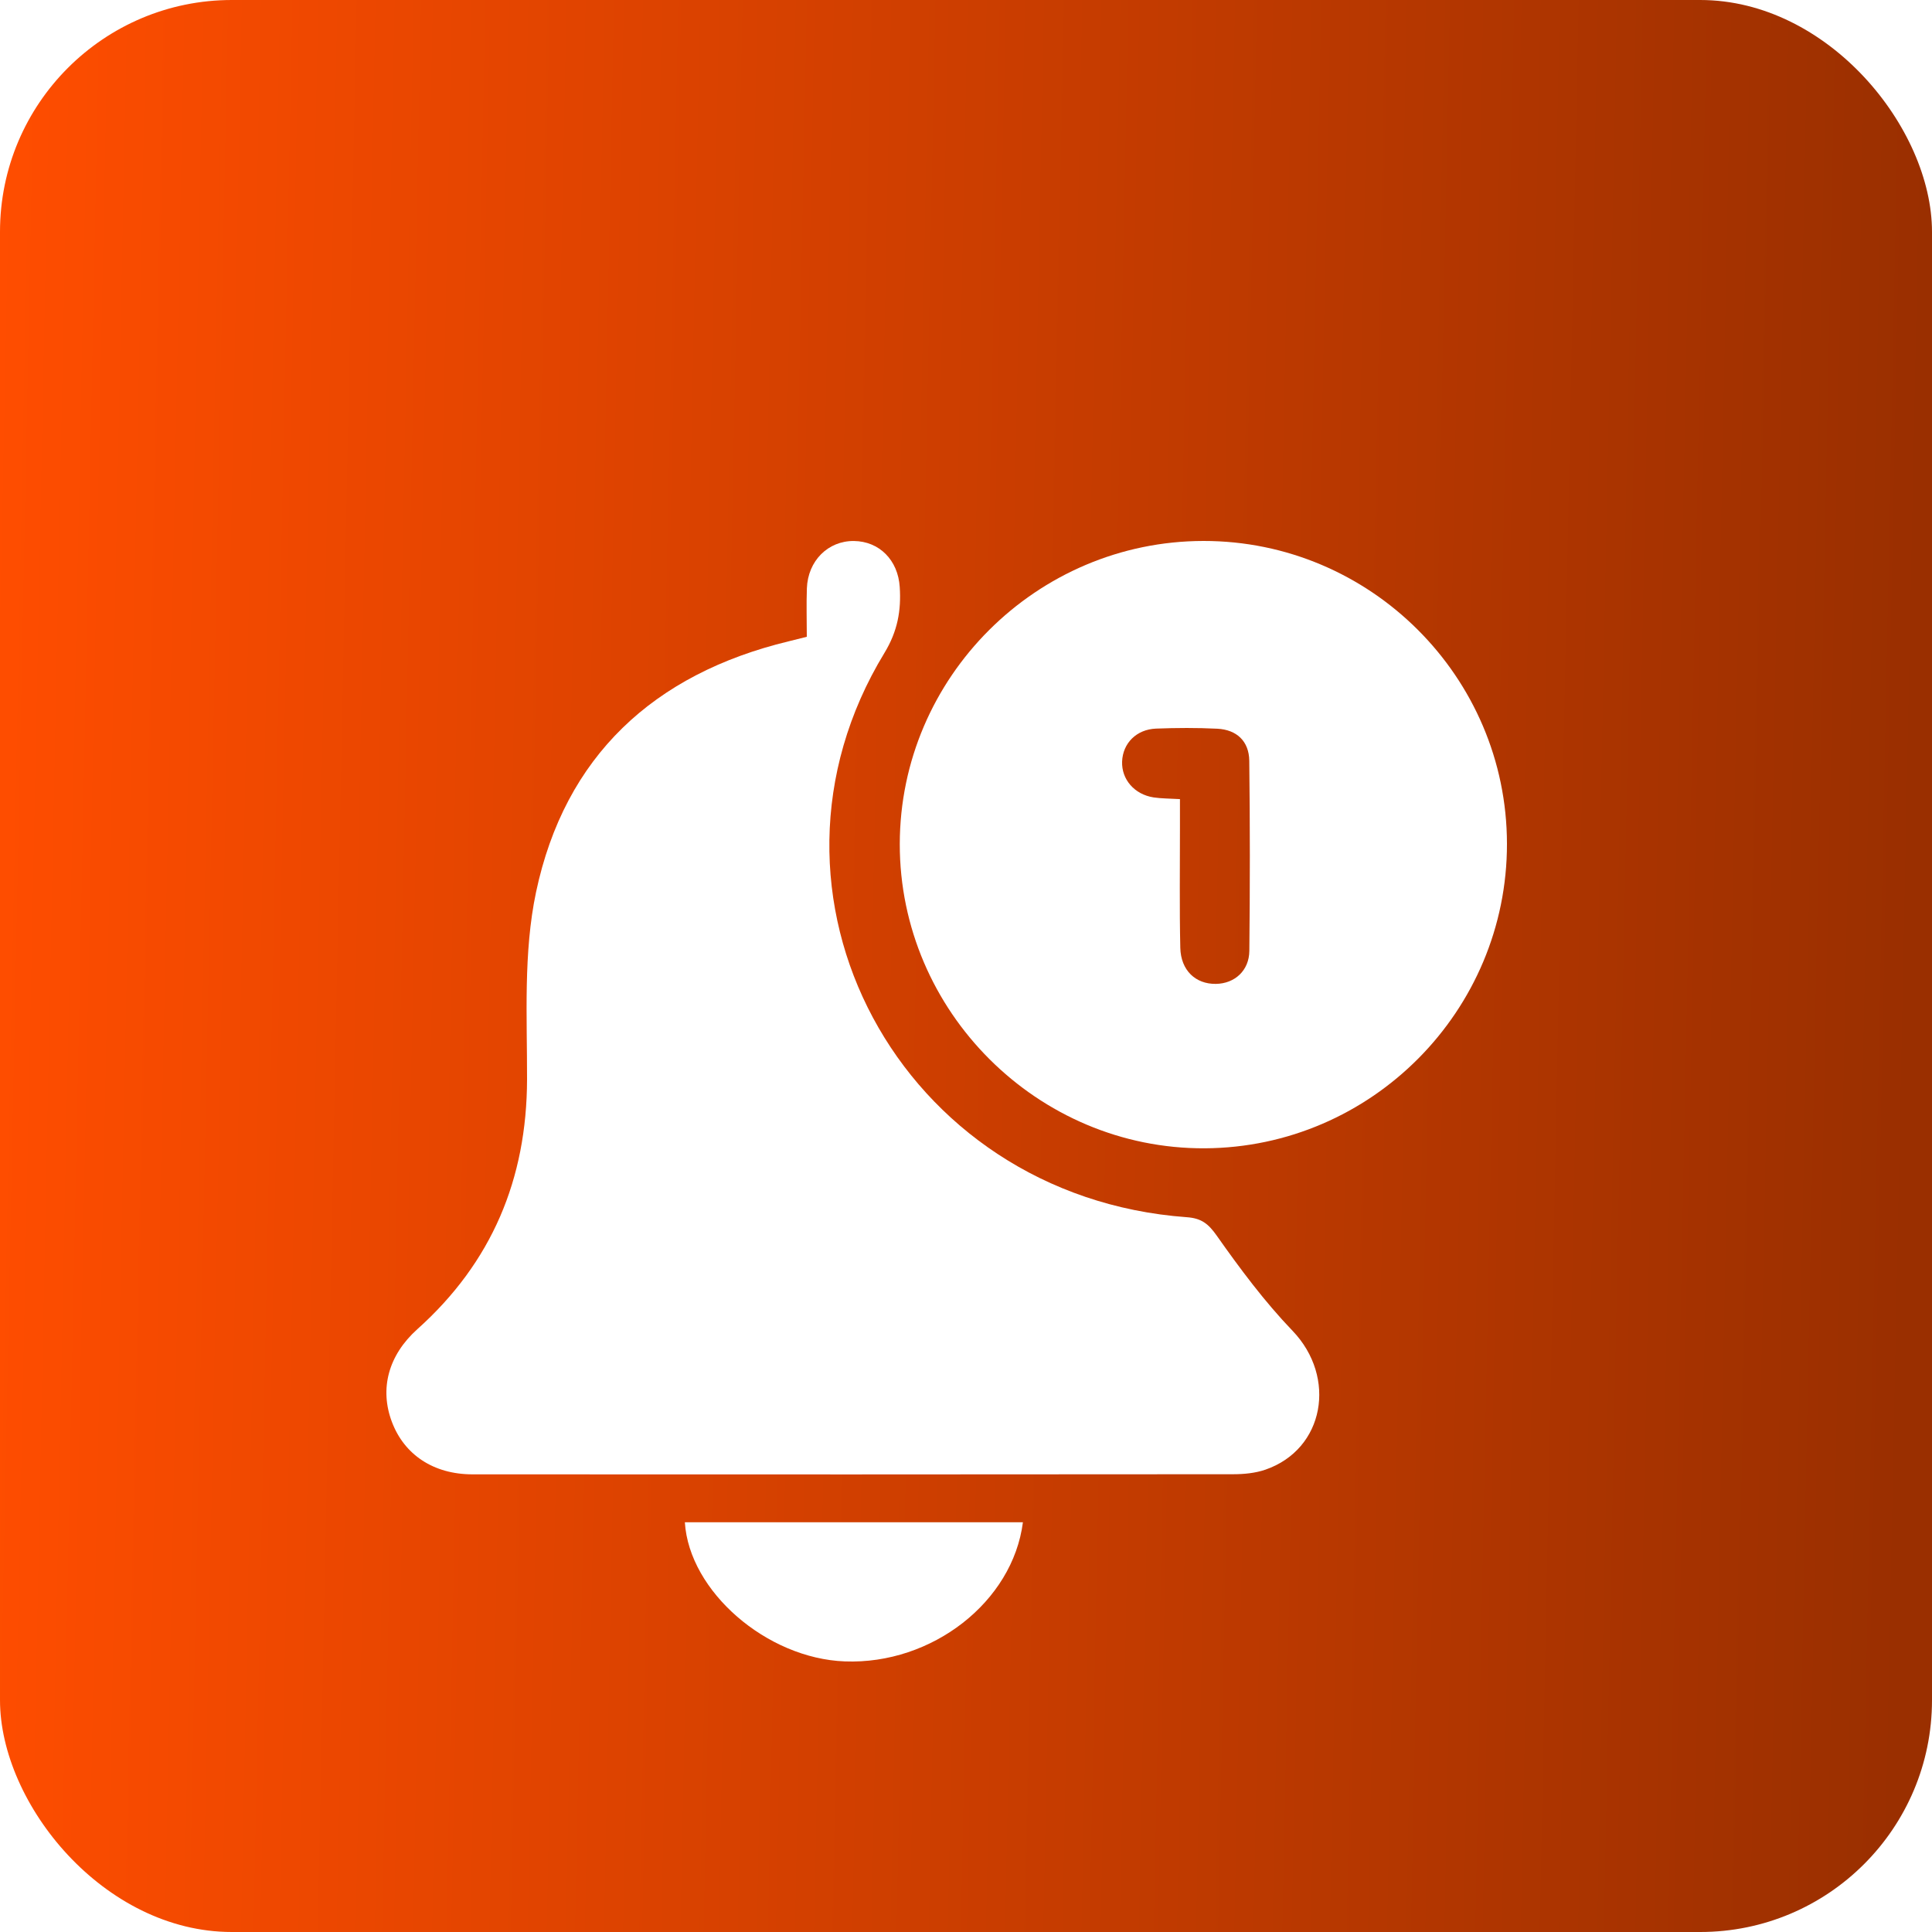
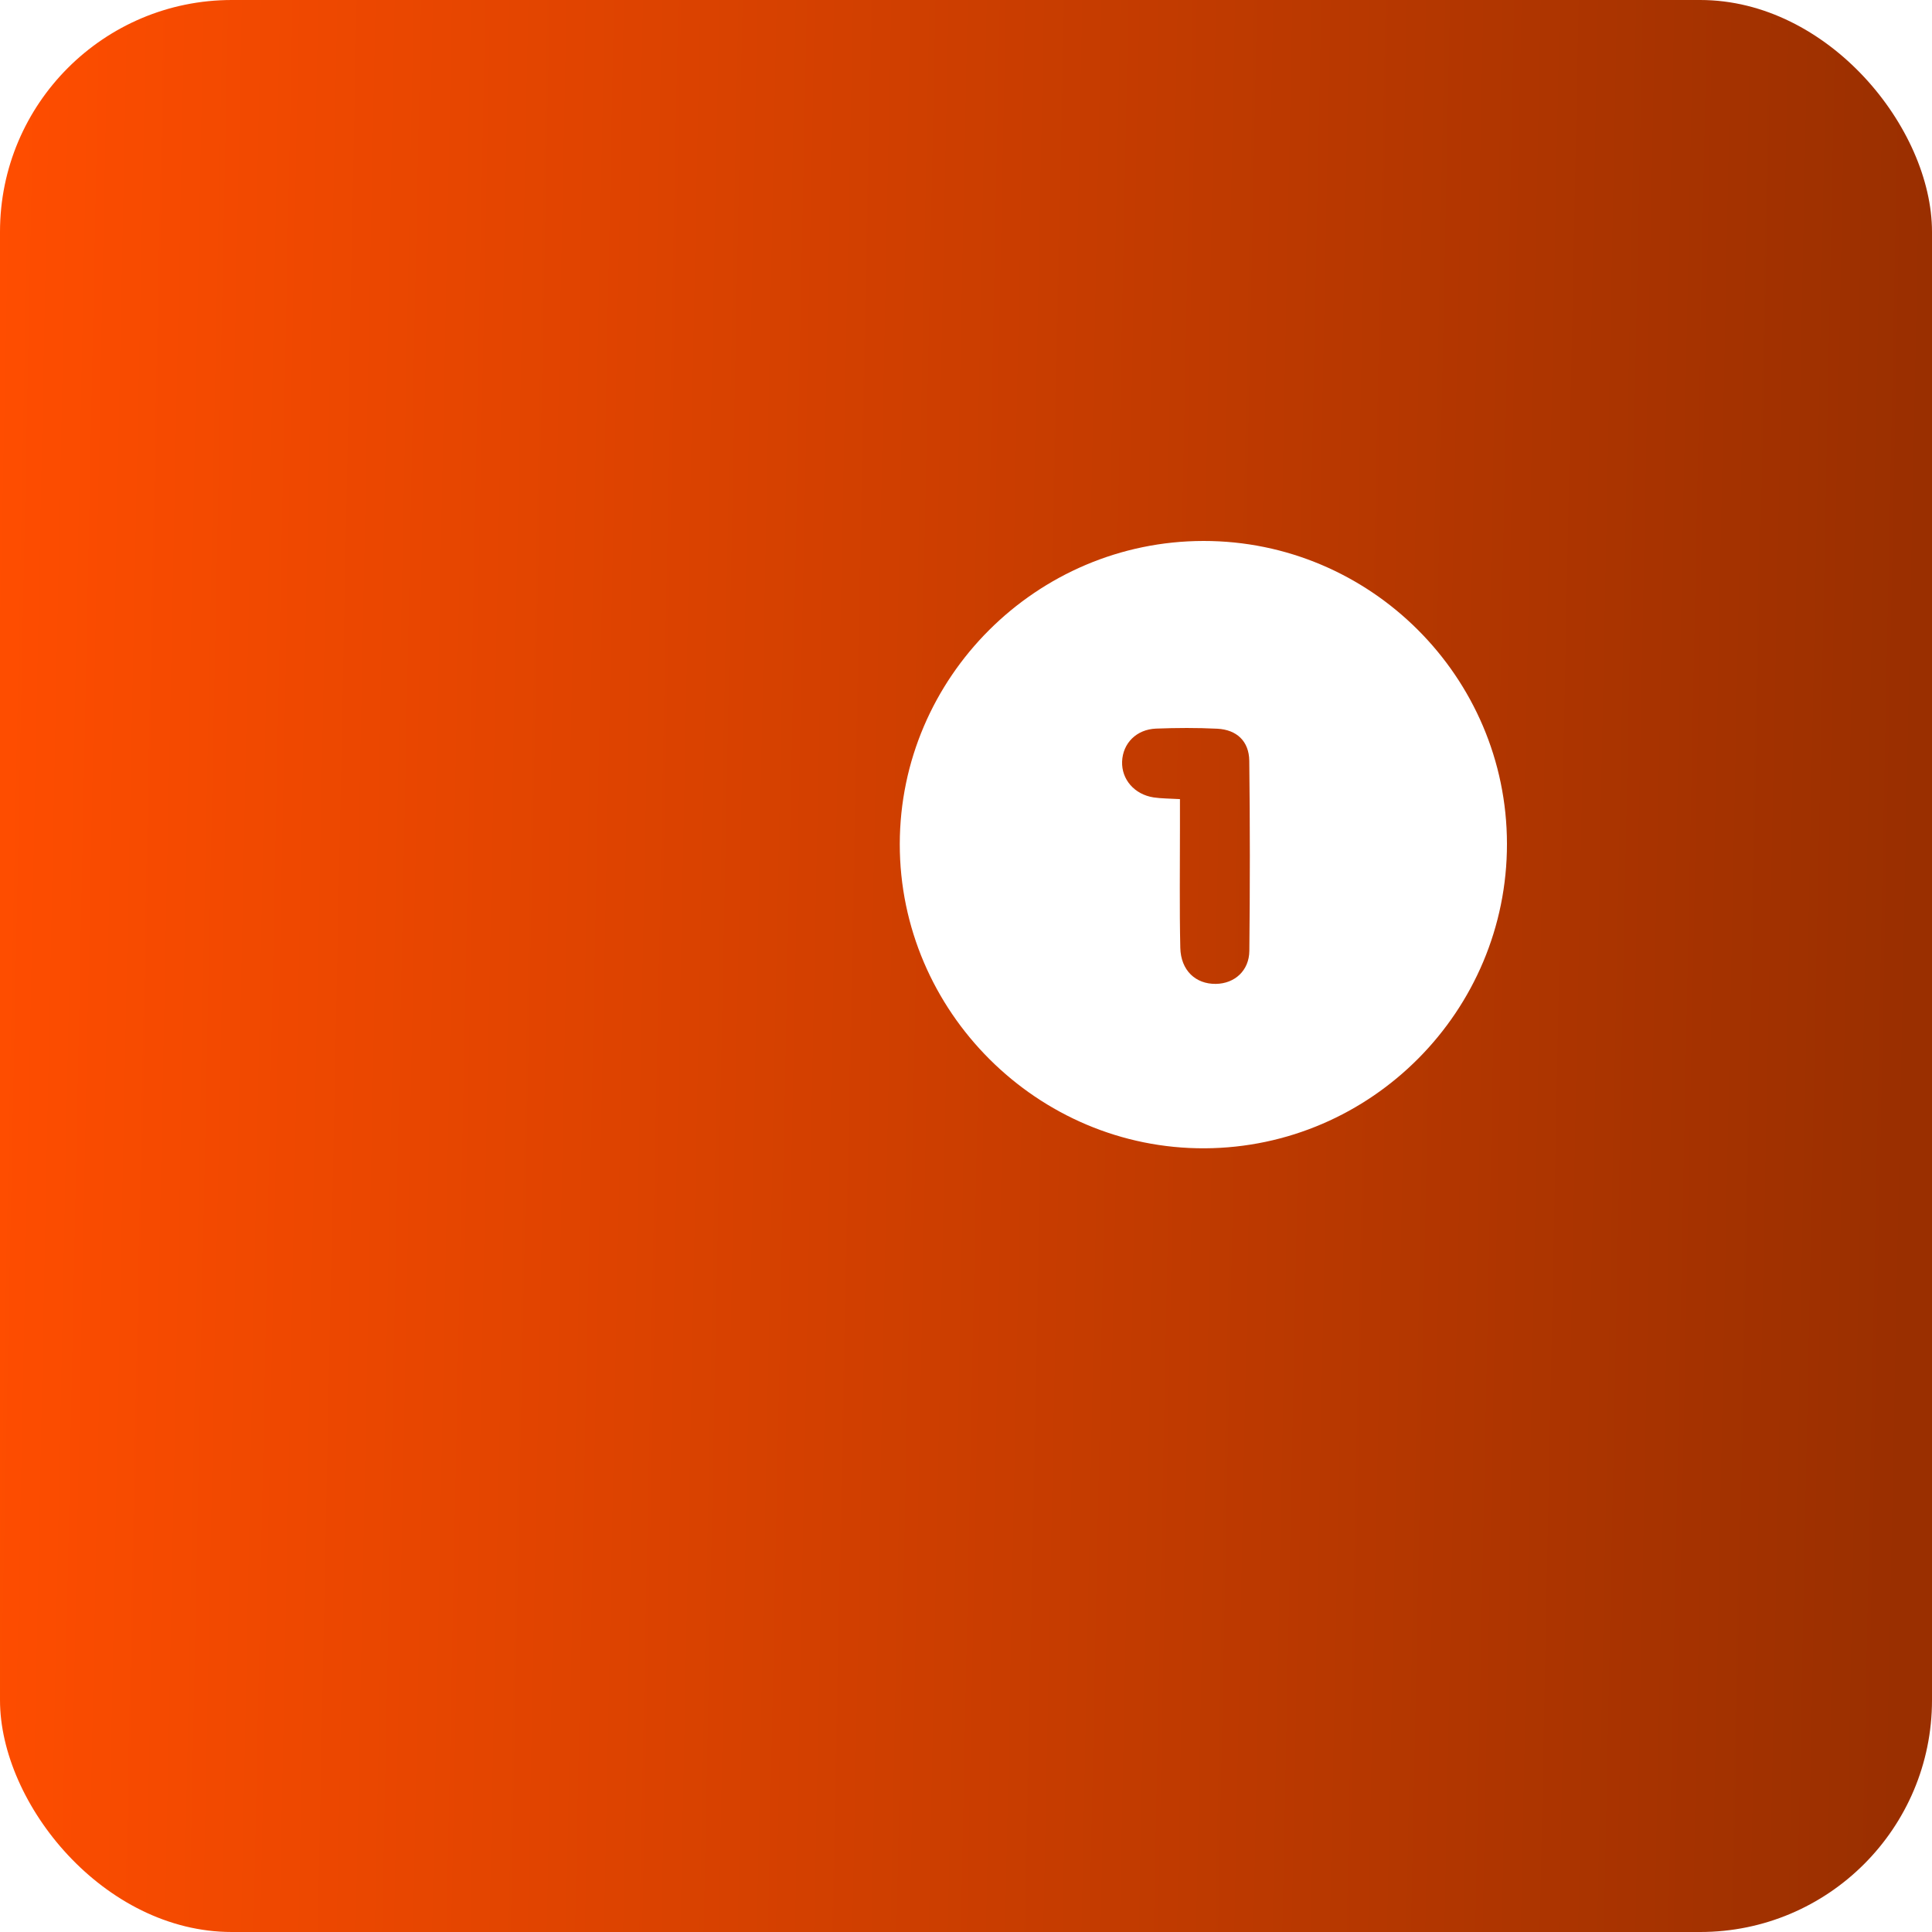
<svg xmlns="http://www.w3.org/2000/svg" width="50" height="50" viewBox="0 0 50 50" fill="none">
  <rect width="50" height="50" rx="6" fill="url(#paint0_linear_434_118)" />
  <g filter="url(#filter0_d_434_118)">
-     <path d="M20.88 12.48C20.88 12.053 20.867 11.639 20.882 11.226C20.908 10.513 21.43 9.995 22.098 10.001C22.756 10.008 23.241 10.495 23.285 11.192C23.325 11.8 23.23 12.338 22.889 12.898C19.09 19.138 23.287 26.96 30.712 27.501C31.093 27.528 31.271 27.669 31.491 27.981C32.094 28.837 32.727 29.687 33.451 30.441C34.604 31.643 34.279 33.507 32.748 34.035C32.487 34.125 32.194 34.153 31.915 34.153C25.352 34.159 18.787 34.16 12.223 34.156C11.216 34.154 10.461 33.645 10.142 32.798C9.82 31.944 10.048 31.075 10.801 30.399C12.728 28.673 13.634 26.517 13.64 23.934C13.643 22.316 13.543 20.653 13.872 19.092C14.615 15.571 16.917 13.44 20.411 12.597C20.558 12.562 20.702 12.524 20.88 12.48Z" fill="white" />
    <path d="M31.144 10C35.465 9.995 38.995 13.518 39 17.836C39.005 22.159 35.495 25.696 31.179 25.718C26.855 25.739 23.282 22.175 23.286 17.843C23.291 13.532 26.826 10.005 31.144 10ZM30.537 16.681C30.537 16.969 30.537 17.193 30.537 17.417C30.538 18.455 30.523 19.492 30.546 20.529C30.56 21.114 30.942 21.47 31.467 21.463C31.952 21.456 32.328 21.121 32.333 20.608C32.35 18.968 32.351 17.326 32.331 15.686C32.324 15.184 32.007 14.884 31.503 14.859C30.977 14.833 30.447 14.836 29.92 14.856C29.409 14.876 29.058 15.237 29.04 15.708C29.023 16.17 29.358 16.56 29.855 16.637C30.056 16.667 30.263 16.665 30.537 16.681Z" fill="white" />
-     <path d="M26.473 35.396C26.209 37.457 24.121 39.082 21.865 38.997C19.843 38.922 17.835 37.186 17.724 35.396C20.64 35.396 23.555 35.396 26.473 35.396Z" fill="white" />
  </g>
  <defs>
    <filter id="filter0_d_434_118" x="6" y="10" width="37" height="37" filterUnits="userSpaceOnUse" color-interpolation-filters="sRGB">
      <feFlood flood-opacity="0" result="BackgroundImageFix" />
      <feColorMatrix in="SourceAlpha" type="matrix" values="0 0 0 0 0 0 0 0 0 0 0 0 0 0 0 0 0 0 127 0" result="hardAlpha" />
      <feOffset dy="4" />
      <feGaussianBlur stdDeviation="2" />
      <feComposite in2="hardAlpha" operator="out" />
      <feColorMatrix type="matrix" values="0 0 0 0 0 0 0 0 0 0 0 0 0 0 0 0 0 0 0.25 0" />
      <feBlend mode="normal" in2="BackgroundImageFix" result="effect1_dropShadow_434_118" />
      <feBlend mode="normal" in="SourceGraphic" in2="effect1_dropShadow_434_118" result="shape" />
    </filter>
    <linearGradient id="paint0_linear_434_118" x1="9.68743e-08" y1="3.684" x2="49.915" y2="4.692" gradientUnits="userSpaceOnUse">
      <stop stop-color="#FF4D00" />
      <stop offset="1" stop-color="#9A2F00" />
    </linearGradient>
  </defs>
</svg>